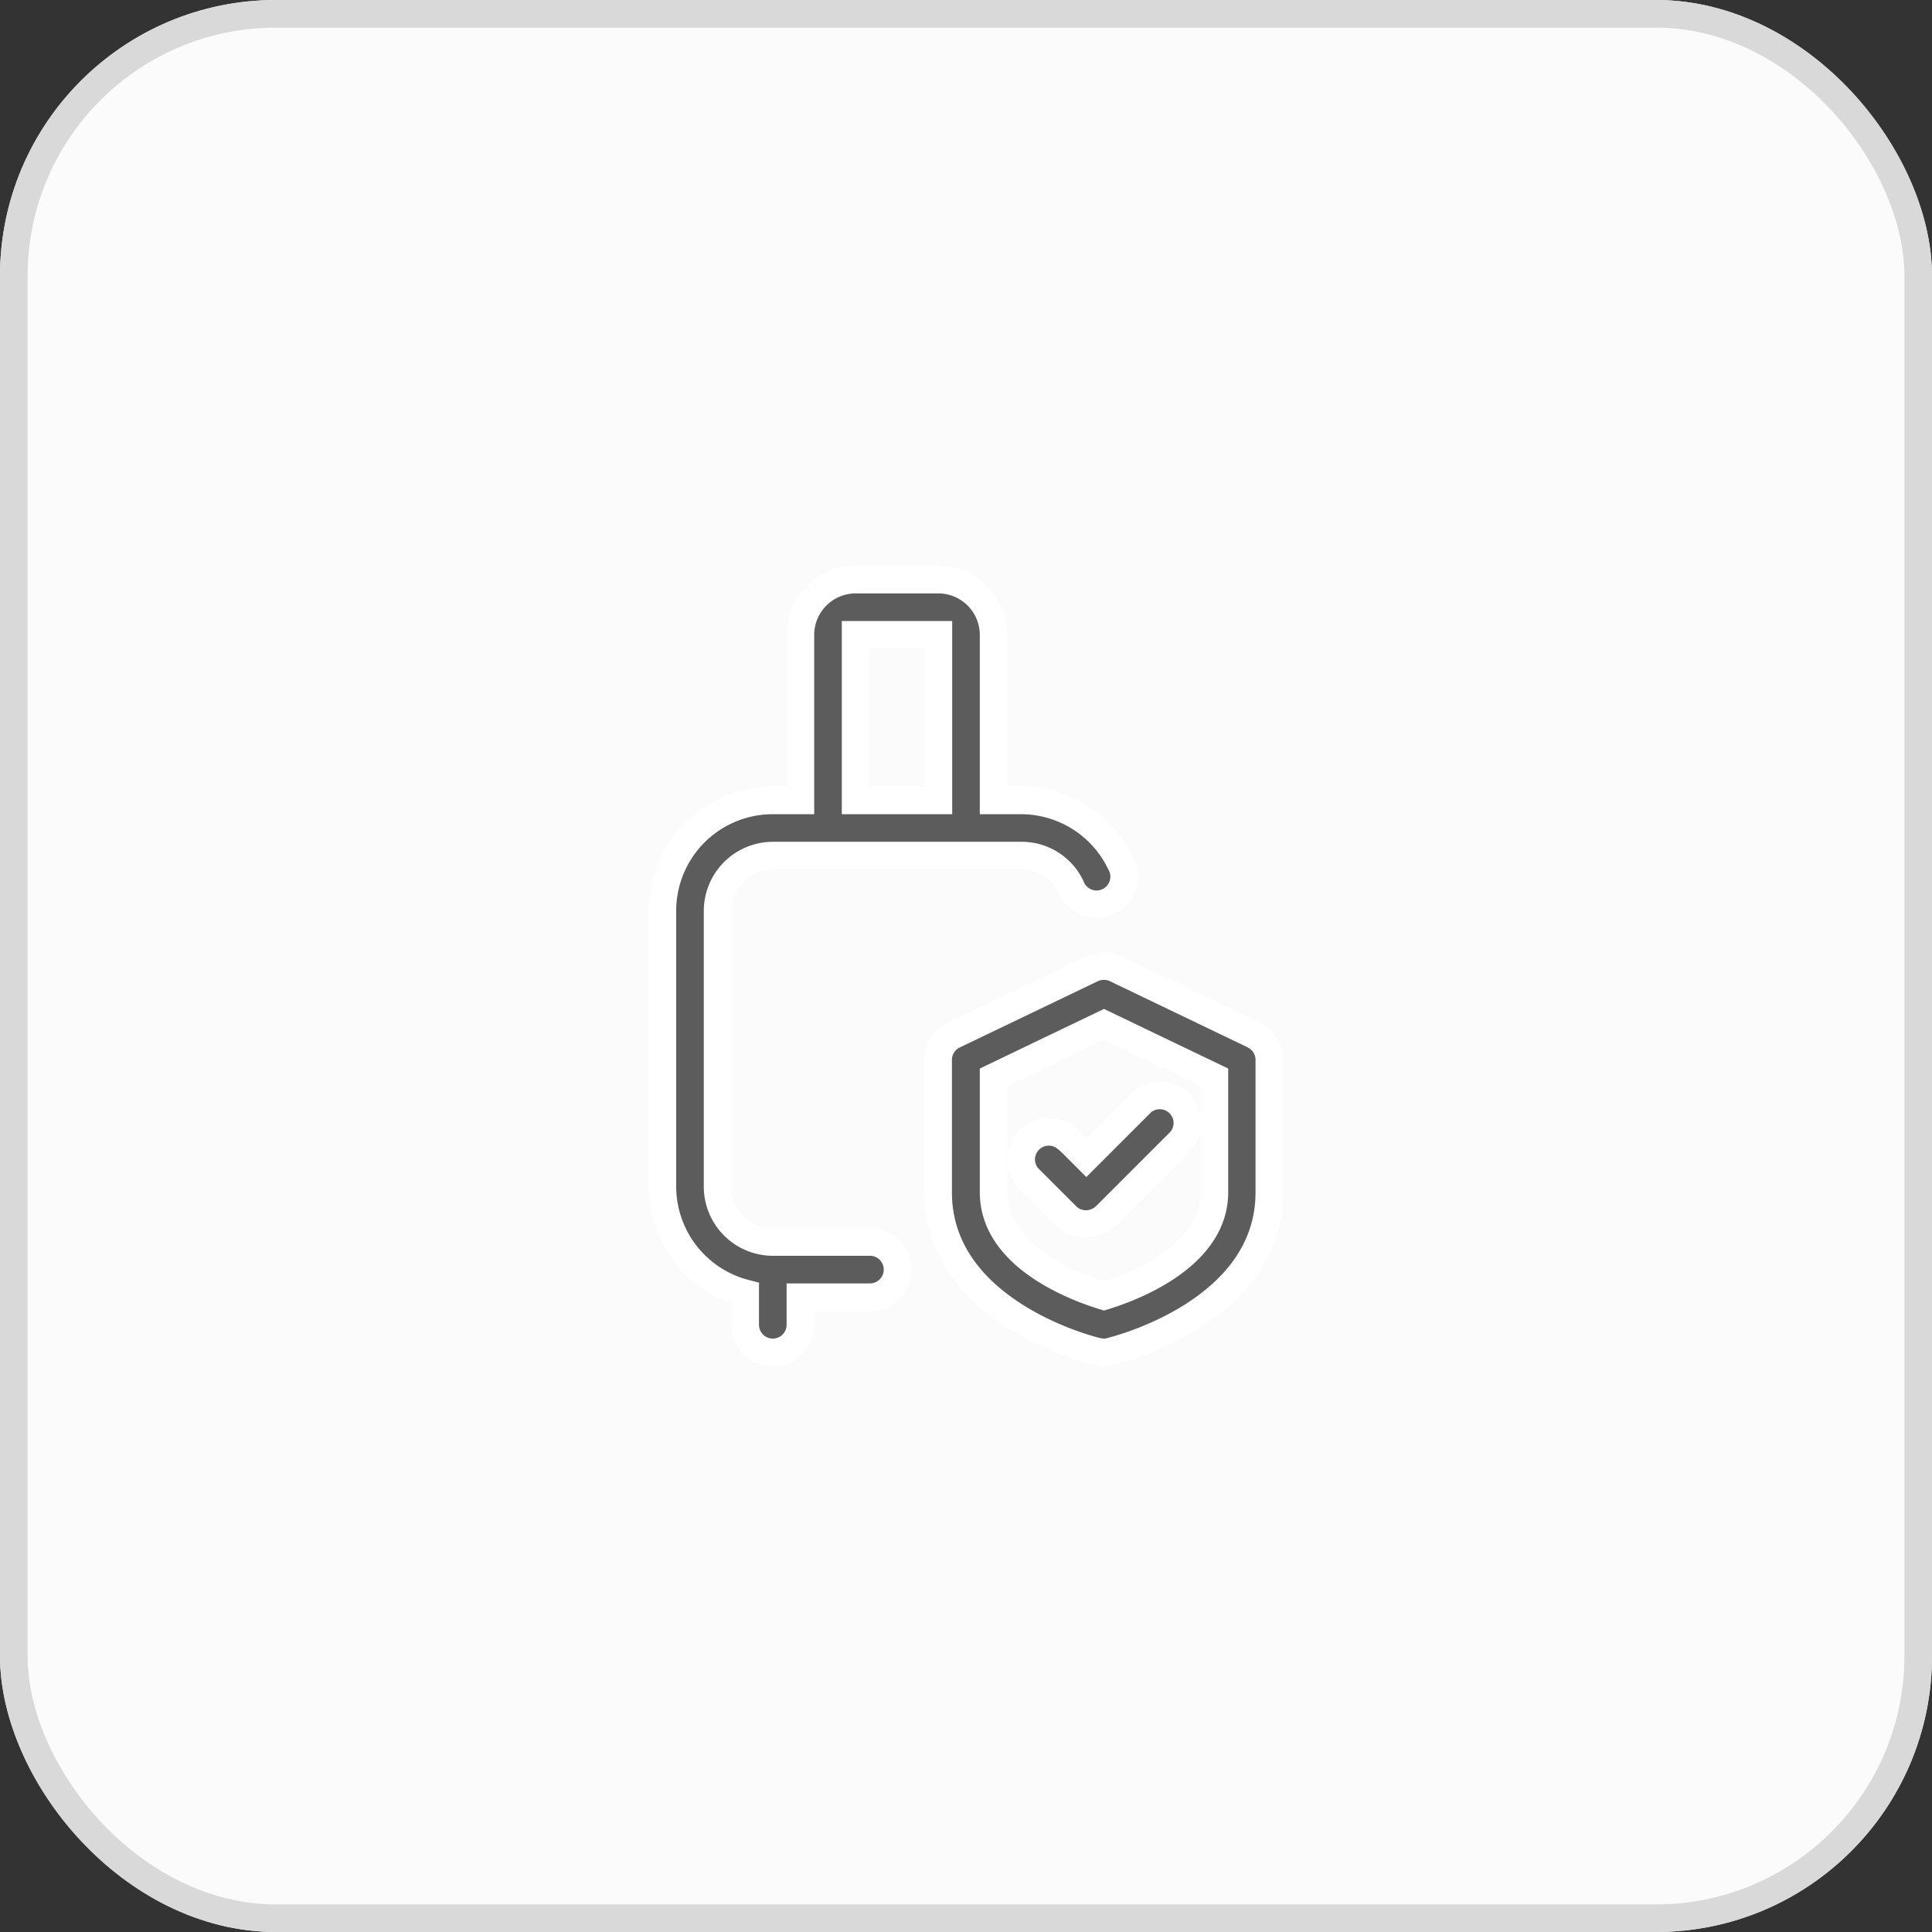
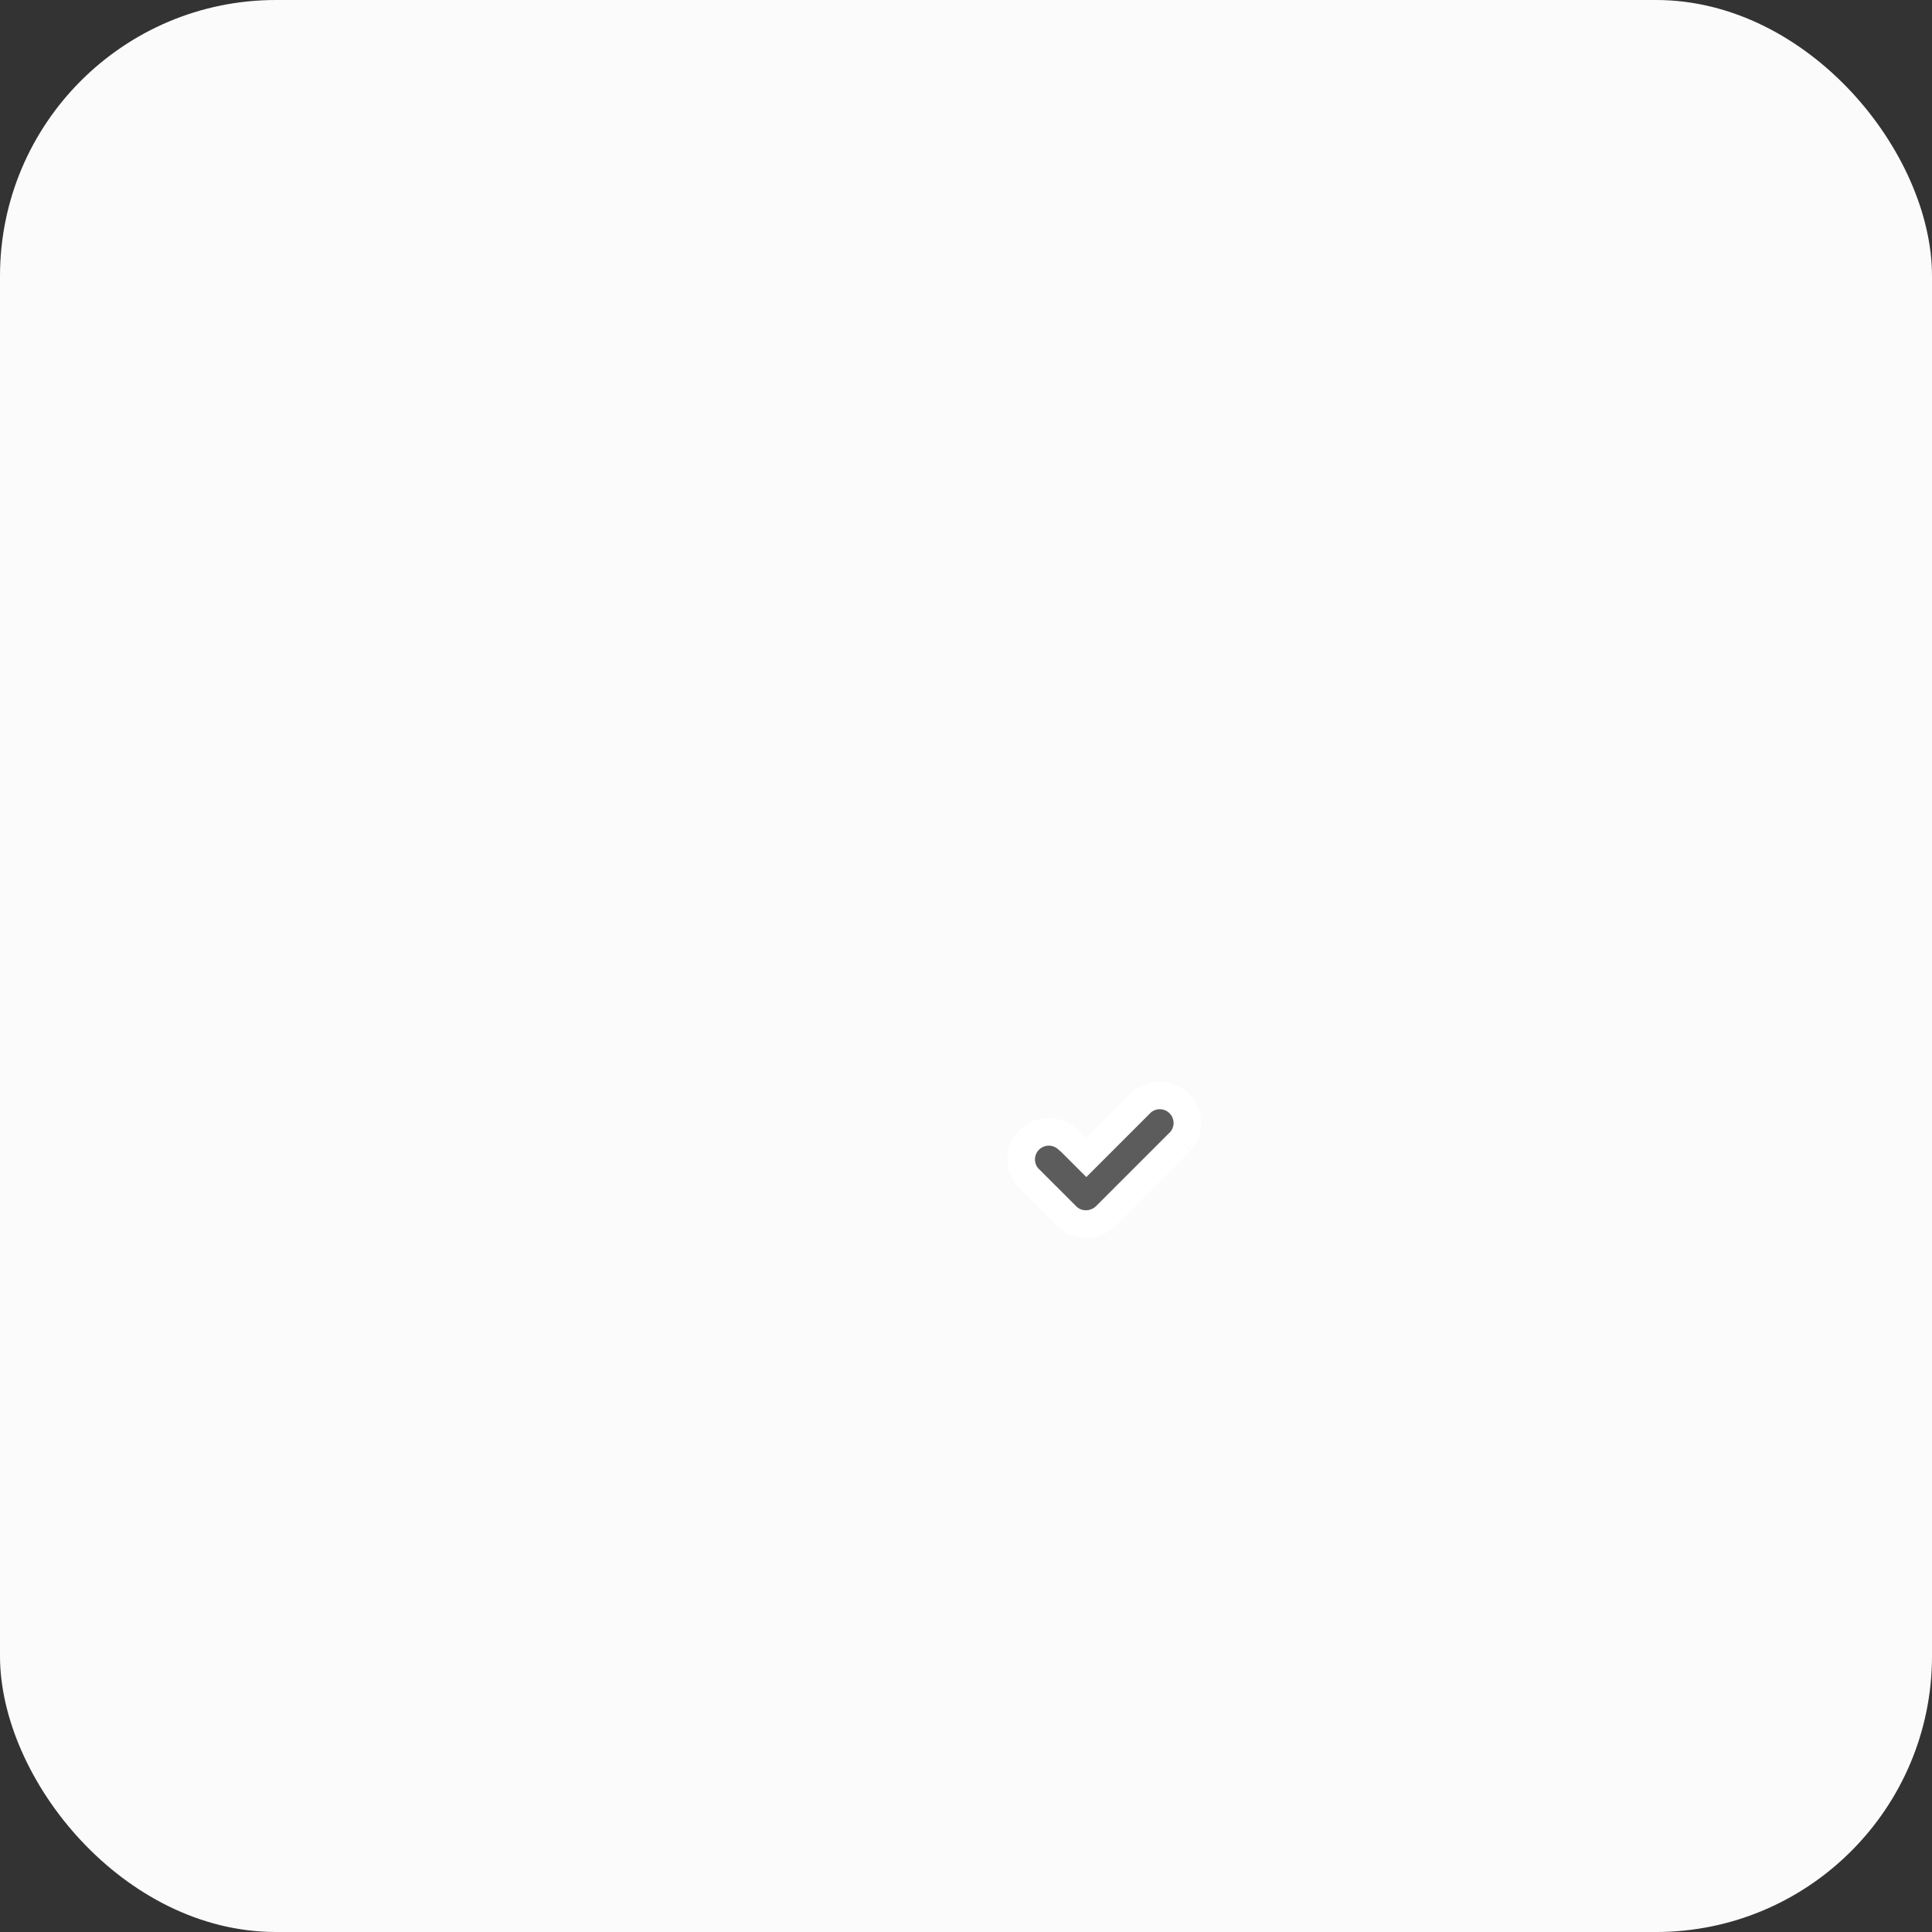
<svg xmlns="http://www.w3.org/2000/svg" width="70" height="70" viewBox="0 0 70 70">
  <rect x="0" y="0" width="70" height="70" fill="#333333" stroke="none" />
  <g id="Group_51552" data-name="Group 51552" transform="translate(-140 -2353)">
    <g id="Rectangle_4639" data-name="Rectangle 4639" transform="translate(140 2353)" fill="#fbfbfb" stroke="#d9d9d9" stroke-width="1">
      <rect width="70" height="70" rx="10" stroke="none" />
-       <rect x="0.5" y="0.5" width="69" height="69" rx="9.5" fill="none" />
    </g>
    <g id="Group_51477" data-name="Group 51477" transform="translate(159 2372)">
-       <path id="Path_84391" data-name="Path 84391" d="M12.52,26H9a2.006,2.006,0,0,1-2-2V14a2.006,2.006,0,0,1,2-2h9a1.965,1.965,0,0,1,1.8,1.13,1,1,0,1,0,1.8-.86A4.007,4.007,0,0,0,18,10H17V4a2.006,2.006,0,0,0-2-2H12a2.006,2.006,0,0,0-2,2v6H9a4,4,0,0,0-4,4V24a4,4,0,0,0,3,3.86V29a1,1,0,0,0,2,0V28h2.52a1,1,0,1,0,0-2ZM12,4h3v6H12Z" fill="#5c5c5c" stroke="#fff" stroke-width="1" />
-       <path id="Path_84392" data-name="Path 84392" d="M26.43,18.5l-5-2.4a1.02,1.02,0,0,0-.87,0l-5,2.4a1,1,0,0,0-.57.9v4.8c0,4.34,5.53,5.72,5.77,5.77a.969.969,0,0,0,.23.03.608.608,0,0,0,.23-.03c.24-.06,5.77-1.43,5.77-5.77V19.4a.993.993,0,0,0-.57-.9ZM25,24.2c0,2.38-3.11,3.49-4,3.76-.89-.27-4-1.37-4-3.76V20.03l4-1.92,4,1.92Z" fill="#5c5c5c" stroke="#fff" stroke-width="1" />
      <path id="Path_84393" data-name="Path 84393" d="M19.65,22.25a1,1,0,0,0-1.41,1.41l1.4,1.4a.99.99,0,0,0,.71.29,1.033,1.033,0,0,0,.71-.29l2.72-2.72a1,1,0,0,0-1.41-1.41l-2.01,2.01-.69-.69Z" fill="#5c5c5c" stroke="#fff" stroke-width="1" />
    </g>
  </g>
</svg>